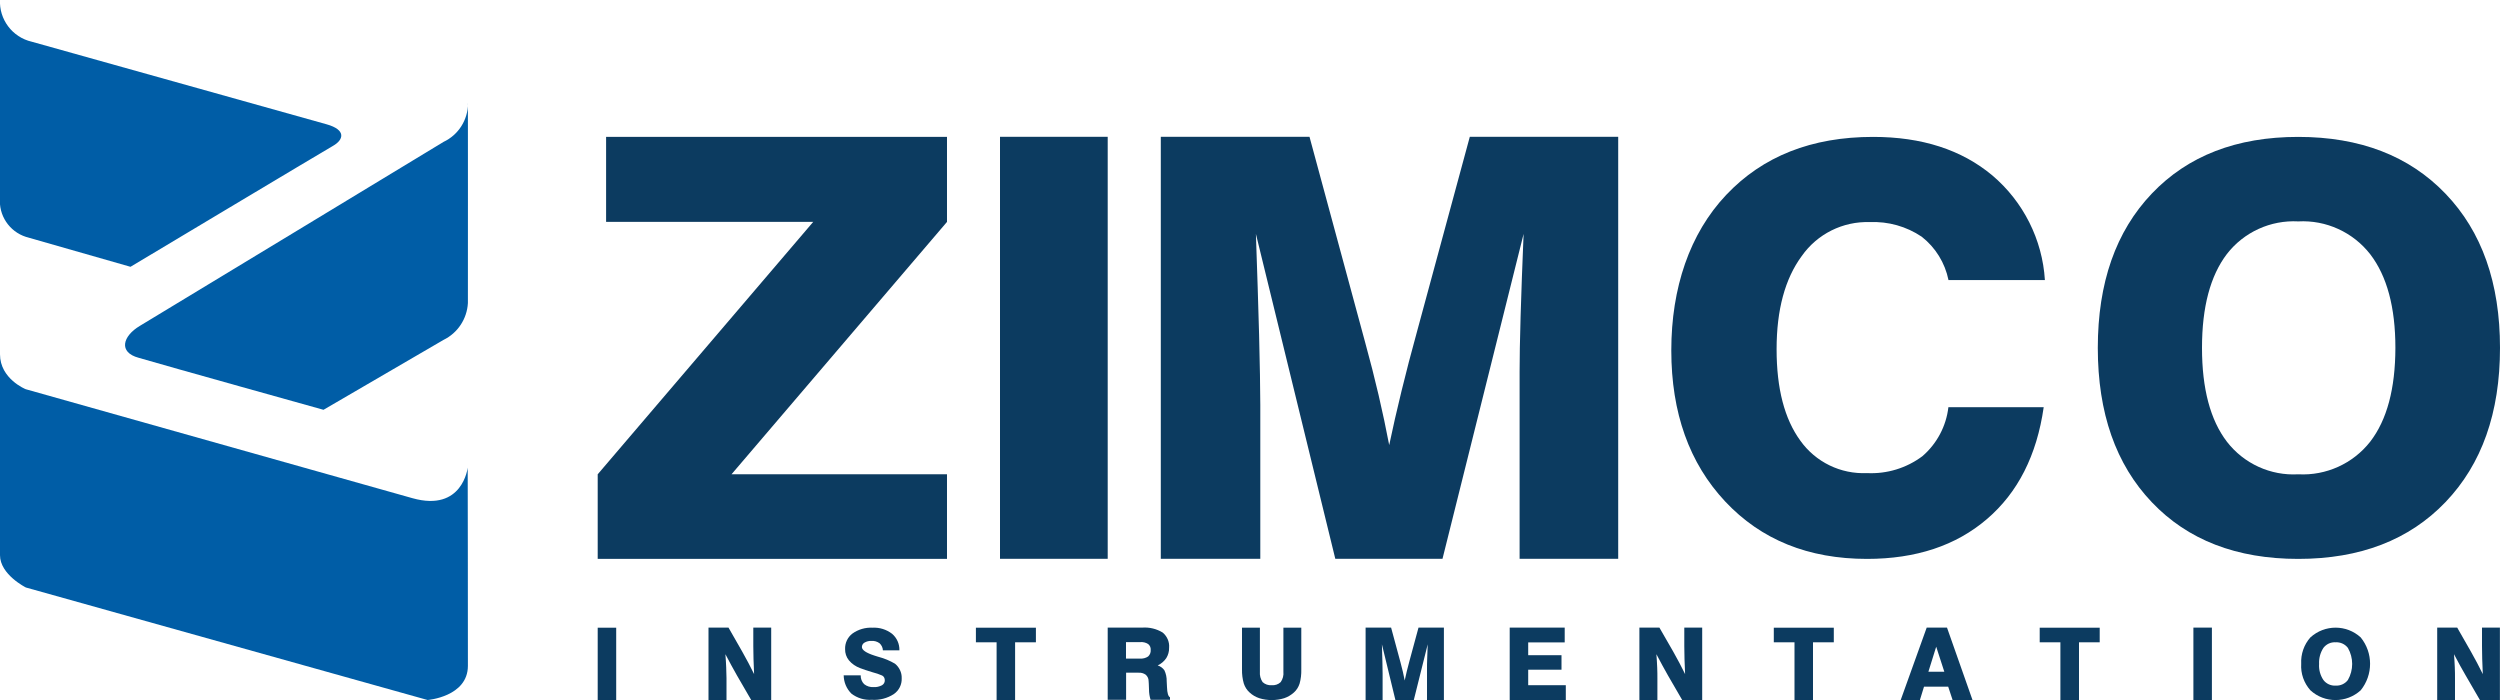
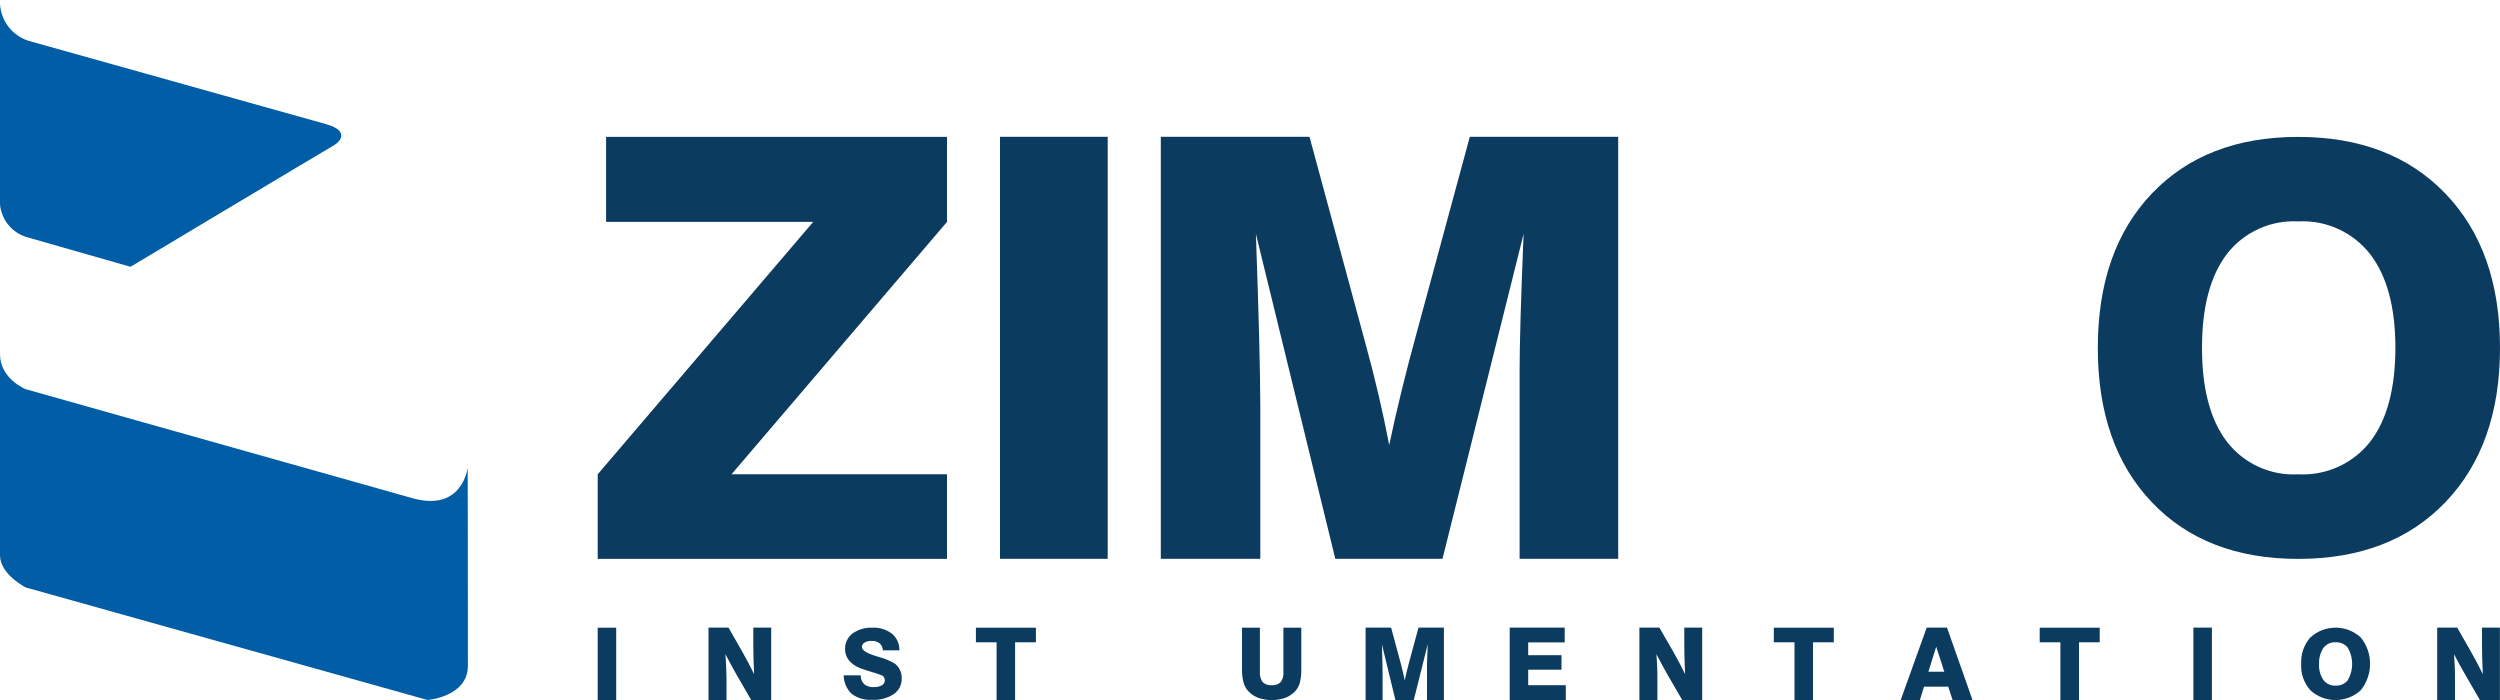
<svg xmlns="http://www.w3.org/2000/svg" id="Layer_1" viewBox="0 0 250 70">
  <defs>
    <clipPath id="clippath">
      <rect y="-.06" width="250" height="70.06" style="fill:none; stroke-width:0px;" />
    </clipPath>
  </defs>
  <g id="Group_2">
    <g style="clip-path:url(#clippath);">
      <g id="Group_1">
-         <path id="Path_1" d="m46.79,10.36s.01,17.4,0,19.95c-.09,1.58-1.02,2.99-2.44,3.68l-12,6.99s-15.7-4.38-18.48-5.2c-2.05-.55-1.61-2.16.11-3.19s30.37-18.4,30.37-18.4c1.49-.7,2.44-2.19,2.45-3.84" style="fill:#005da6; stroke-width:0px;" />
        <path id="Path_2" d="m0-.06v19.82c-.16,1.76.92,3.39,2.6,3.93l10.45,2.99s19.21-11.5,20.26-12.1,1.34-1.59-.65-2.15S3.17,4.17,3.17,4.17C1.23,3.72-.11,1.94,0-.06" style="fill:#005da6; stroke-width:0px;" />
        <path id="Path_3" d="m0,35.43v20.09c0,1.94,2.59,3.23,2.59,3.23l40.17,11.25s4.02-.32,4.03-3.41-.02-19.83-.02-19.83c0,0-.5,4.47-5.52,3.06L2.57,38.92s-2.57-1.03-2.57-3.49" style="fill:#005da6; stroke-width:0px;" />
        <path id="Path_4" d="m59.77,55.89v-8.46l21.55-25.24h-20.71v-8.5h34.09v8.5l-21.55,25.24h21.55v8.46h-34.93Z" style="fill:#0c3b60; stroke-width:0px;" />
        <rect id="Rectangle_2" x="100" y="13.68" width="10.77" height="42.2" style="fill:#0c3b60; stroke-width:0px;" />
        <path id="Path_5" d="m116.08,55.89V13.68h14.87l5.56,20.54c.5,1.81.95,3.58,1.35,5.29.4,1.71.75,3.38,1.06,5,.36-1.72.77-3.52,1.23-5.4s.98-3.9,1.58-6.06l5.25-19.37h14.84v42.2h-9.86v-18.71c0-1.32.03-3.17.1-5.54.07-2.38.17-5.12.3-8.24l-8.11,32.49h-10.72l-7.94-32.49c.13,3.74.24,7.11.32,10.1.08,2.99.11,5.32.12,7v15.39h-9.94Z" style="fill:#0c3b60; stroke-width:0px;" />
-         <path id="Path_6" d="m204.37,40.72c-.69,4.81-2.58,8.54-5.68,11.19-3.09,2.65-7.09,3.98-11.99,3.98-5.86,0-10.59-1.91-14.18-5.74-3.59-3.83-5.39-8.87-5.39-15.11s1.83-11.68,5.49-15.55c3.66-3.87,8.55-5.8,14.69-5.8,4.87,0,8.84,1.28,11.91,3.84,3.11,2.63,5.02,6.42,5.27,10.48h-9.64c-.35-1.72-1.3-3.26-2.68-4.34-1.53-1.03-3.35-1.54-5.19-1.46-2.7-.09-5.26,1.19-6.81,3.4-1.67,2.27-2.51,5.37-2.51,9.31s.79,6.97,2.37,9.14c1.53,2.15,4.04,3.37,6.67,3.25,1.99.1,3.95-.5,5.54-1.69,1.45-1.25,2.38-3,2.6-4.9h9.53Z" style="fill:#0c3b60; stroke-width:0px;" />
        <path id="Path_7" d="m209.78,34.79c0-6.51,1.8-11.65,5.4-15.43s8.48-5.67,14.64-5.67c6.18,0,11.09,1.89,14.73,5.68s5.45,8.93,5.45,15.42c0,6.49-1.82,11.63-5.45,15.42-3.63,3.79-8.54,5.68-14.73,5.68-6.16,0-11.05-1.89-14.64-5.67-3.6-3.78-5.4-8.92-5.4-15.43m10.42,0c0,4.08.83,7.21,2.49,9.38,1.7,2.2,4.37,3.42,7.14,3.26,2.79.15,5.47-1.07,7.19-3.26,1.68-2.18,2.51-5.3,2.52-9.38,0-4.06-.84-7.18-2.52-9.37-1.72-2.2-4.4-3.43-7.19-3.28-2.77-.15-5.44,1.07-7.14,3.26-1.66,2.18-2.49,5.3-2.49,9.38" style="fill:#0c3b60; stroke-width:0px;" />
        <rect id="Rectangle_3" x="59.77" y="62.77" width="1.85" height="7.23" style="fill:#0c3b60; stroke-width:0px;" />
        <path id="Path_8" d="m70.85,70v-7.24h2l1.36,2.38c.22.39.43.77.63,1.15s.39.75.57,1.12c-.03-.55-.05-1.06-.06-1.54-.01-.48-.02-.9-.02-1.26v-1.85h1.79v7.24h-2l-1.42-2.45c-.17-.29-.35-.61-.54-.97-.2-.36-.4-.75-.62-1.16.04.47.06.91.08,1.32.02.41.02.77.03,1.08v2.18h-1.79Z" style="fill:#0c3b60; stroke-width:0px;" />
        <path id="Path_9" d="m84.39,67.53h1.68c-.01.33.11.65.34.88.27.22.61.32.95.3.29.02.57-.05.83-.18.18-.1.3-.29.29-.5,0-.1-.02-.2-.07-.29-.05-.08-.11-.15-.2-.19-.3-.13-.62-.24-.94-.32-.5-.15-.92-.29-1.26-.42-.43-.16-.82-.42-1.12-.78-.26-.32-.39-.72-.38-1.12-.02-.61.25-1.19.74-1.56.58-.41,1.29-.62,2-.58.71-.04,1.4.18,1.96.61.48.41.75,1.02.73,1.65h-1.65c-.01-.27-.14-.53-.34-.71-.24-.17-.52-.25-.81-.23-.24-.01-.48.05-.69.17-.16.09-.26.26-.26.44,0,.3.42.59,1.26.86.15.05.27.09.35.11l.07.02c.57.15,1.12.38,1.63.68.21.17.38.39.5.64.12.25.18.53.17.81.03.63-.27,1.23-.79,1.59-.65.42-1.42.62-2.2.57-.73.05-1.45-.17-2.03-.61-.5-.49-.78-1.16-.78-1.86" style="fill:#0c3b60; stroke-width:0px;" />
        <path id="Path_10" d="m99.66,70v-5.77h-2.07v-1.46h6v1.46h-2.08v5.77h-1.85Z" style="fill:#0c3b60; stroke-width:0px;" />
-         <path id="Path_11" d="m110.77,70v-7.24h3.46c.71-.05,1.42.12,2.03.49.45.37.7.94.65,1.52.01.37-.09.73-.28,1.04-.22.32-.51.57-.86.73.27.09.51.26.67.49.16.34.24.72.23,1.1,0,.15.02.35.03.59.02.58.12.92.3,1.01v.25h-1.94c-.11-.34-.16-.69-.16-1.05-.01-.45-.03-.73-.04-.84,0-.24-.11-.46-.29-.62-.21-.15-.47-.22-.72-.2h-1.24v2.71h-1.84Zm1.84-4.14h1.38c.29.02.58-.05.82-.21.19-.17.28-.41.26-.66.02-.23-.08-.45-.26-.59-.23-.15-.51-.21-.78-.19h-1.43v1.65Z" style="fill:#0c3b60; stroke-width:0px;" />
        <path id="Path_12" d="m124.22,62.77h1.77v4.4c-.03.37.06.73.27,1.04.25.23.58.34.91.31.33.03.66-.08.9-.31.21-.3.31-.67.27-1.04v-4.4h1.79v4.18c.01.48-.04.95-.17,1.41-.11.34-.3.65-.57.89-.28.25-.61.45-.97.57-.81.25-1.68.25-2.49,0-.36-.12-.69-.31-.97-.57-.27-.24-.47-.56-.58-.9-.13-.45-.19-.93-.18-1.4v-4.18Z" style="fill:#0c3b60; stroke-width:0px;" />
        <path id="Path_13" d="m136.56,70v-7.24h2.55l.95,3.52c.08.31.16.61.23.91.07.29.13.58.18.86.06-.29.13-.6.21-.93s.17-.67.27-1.04l.9-3.32h2.54v7.24h-1.69v-3.21c0-.23,0-.54.02-.95s.03-.88.05-1.41l-1.39,5.57h-1.84l-1.35-5.57c.02.64.04,1.22.05,1.73s.02.91.02,1.2v2.64h-1.71Z" style="fill:#0c3b60; stroke-width:0px;" />
        <path id="Path_14" d="m150.97,70v-7.24h5.5v1.48h-3.65v1.28h3.33v1.45h-3.33v1.55h3.76v1.48h-5.61Z" style="fill:#0c3b60; stroke-width:0px;" />
        <path id="Path_15" d="m163.94,70v-7.24h2l1.37,2.38c.22.39.43.77.63,1.15s.39.75.57,1.12c-.03-.55-.05-1.06-.06-1.54-.01-.48-.02-.9-.02-1.26v-1.85h1.79v7.24h-2l-1.42-2.45c-.17-.29-.35-.61-.54-.97-.2-.36-.4-.75-.62-1.16.04.47.06.91.08,1.32.02.41.02.77.02,1.08v2.18h-1.79Z" style="fill:#0c3b60; stroke-width:0px;" />
        <path id="Path_16" d="m179.45,70v-5.77h-2.07v-1.46h6v1.46h-2.08v5.77h-1.85Z" style="fill:#0c3b60; stroke-width:0px;" />
        <path id="Path_17" d="m192.68,62.76h2.02l2.55,7.24h-1.99l-.44-1.33h-2.42l-.41,1.33h-1.92l2.6-7.24Zm.17,4.41h1.58l-.81-2.5-.78,2.5Z" style="fill:#0c3b60; stroke-width:0px;" />
        <path id="Path_18" d="m206.04,70v-5.77h-2.07v-1.46h6v1.46h-2.07v5.77h-1.85Z" style="fill:#0c3b60; stroke-width:0px;" />
        <rect id="Rectangle_4" x="219.34" y="62.76" width="1.85" height="7.24" style="fill:#0c3b60; stroke-width:0px;" />
        <path id="Path_19" d="m230.12,66.38c-.05-.97.28-1.92.92-2.64,1.43-1.3,3.61-1.3,5.03,0,1.25,1.54,1.25,3.74,0,5.29-1.43,1.3-3.61,1.3-5.03,0-.65-.73-.98-1.68-.92-2.64m1.79,0c-.04.57.11,1.13.43,1.61.29.38.75.59,1.22.56.48.03.94-.18,1.23-.56.57-.99.57-2.22,0-3.21-.29-.38-.75-.59-1.23-.56-.48-.03-.93.18-1.22.56-.31.48-.46,1.04-.43,1.61" style="fill:#0c3b60; stroke-width:0px;" />
        <path id="Path_20" d="m243.72,70v-7.24h2l1.36,2.38c.22.39.43.77.63,1.15.2.38.39.75.57,1.12-.03-.55-.05-1.06-.06-1.54-.01-.48-.02-.9-.02-1.26v-1.85h1.79v7.24h-2l-1.42-2.45c-.17-.29-.35-.61-.55-.97-.2-.36-.4-.75-.62-1.16.04.47.06.91.08,1.32.02.41.02.77.02,1.08v2.18h-1.79Z" style="fill:#0c3b60; stroke-width:0px;" />
      </g>
    </g>
  </g>
</svg>